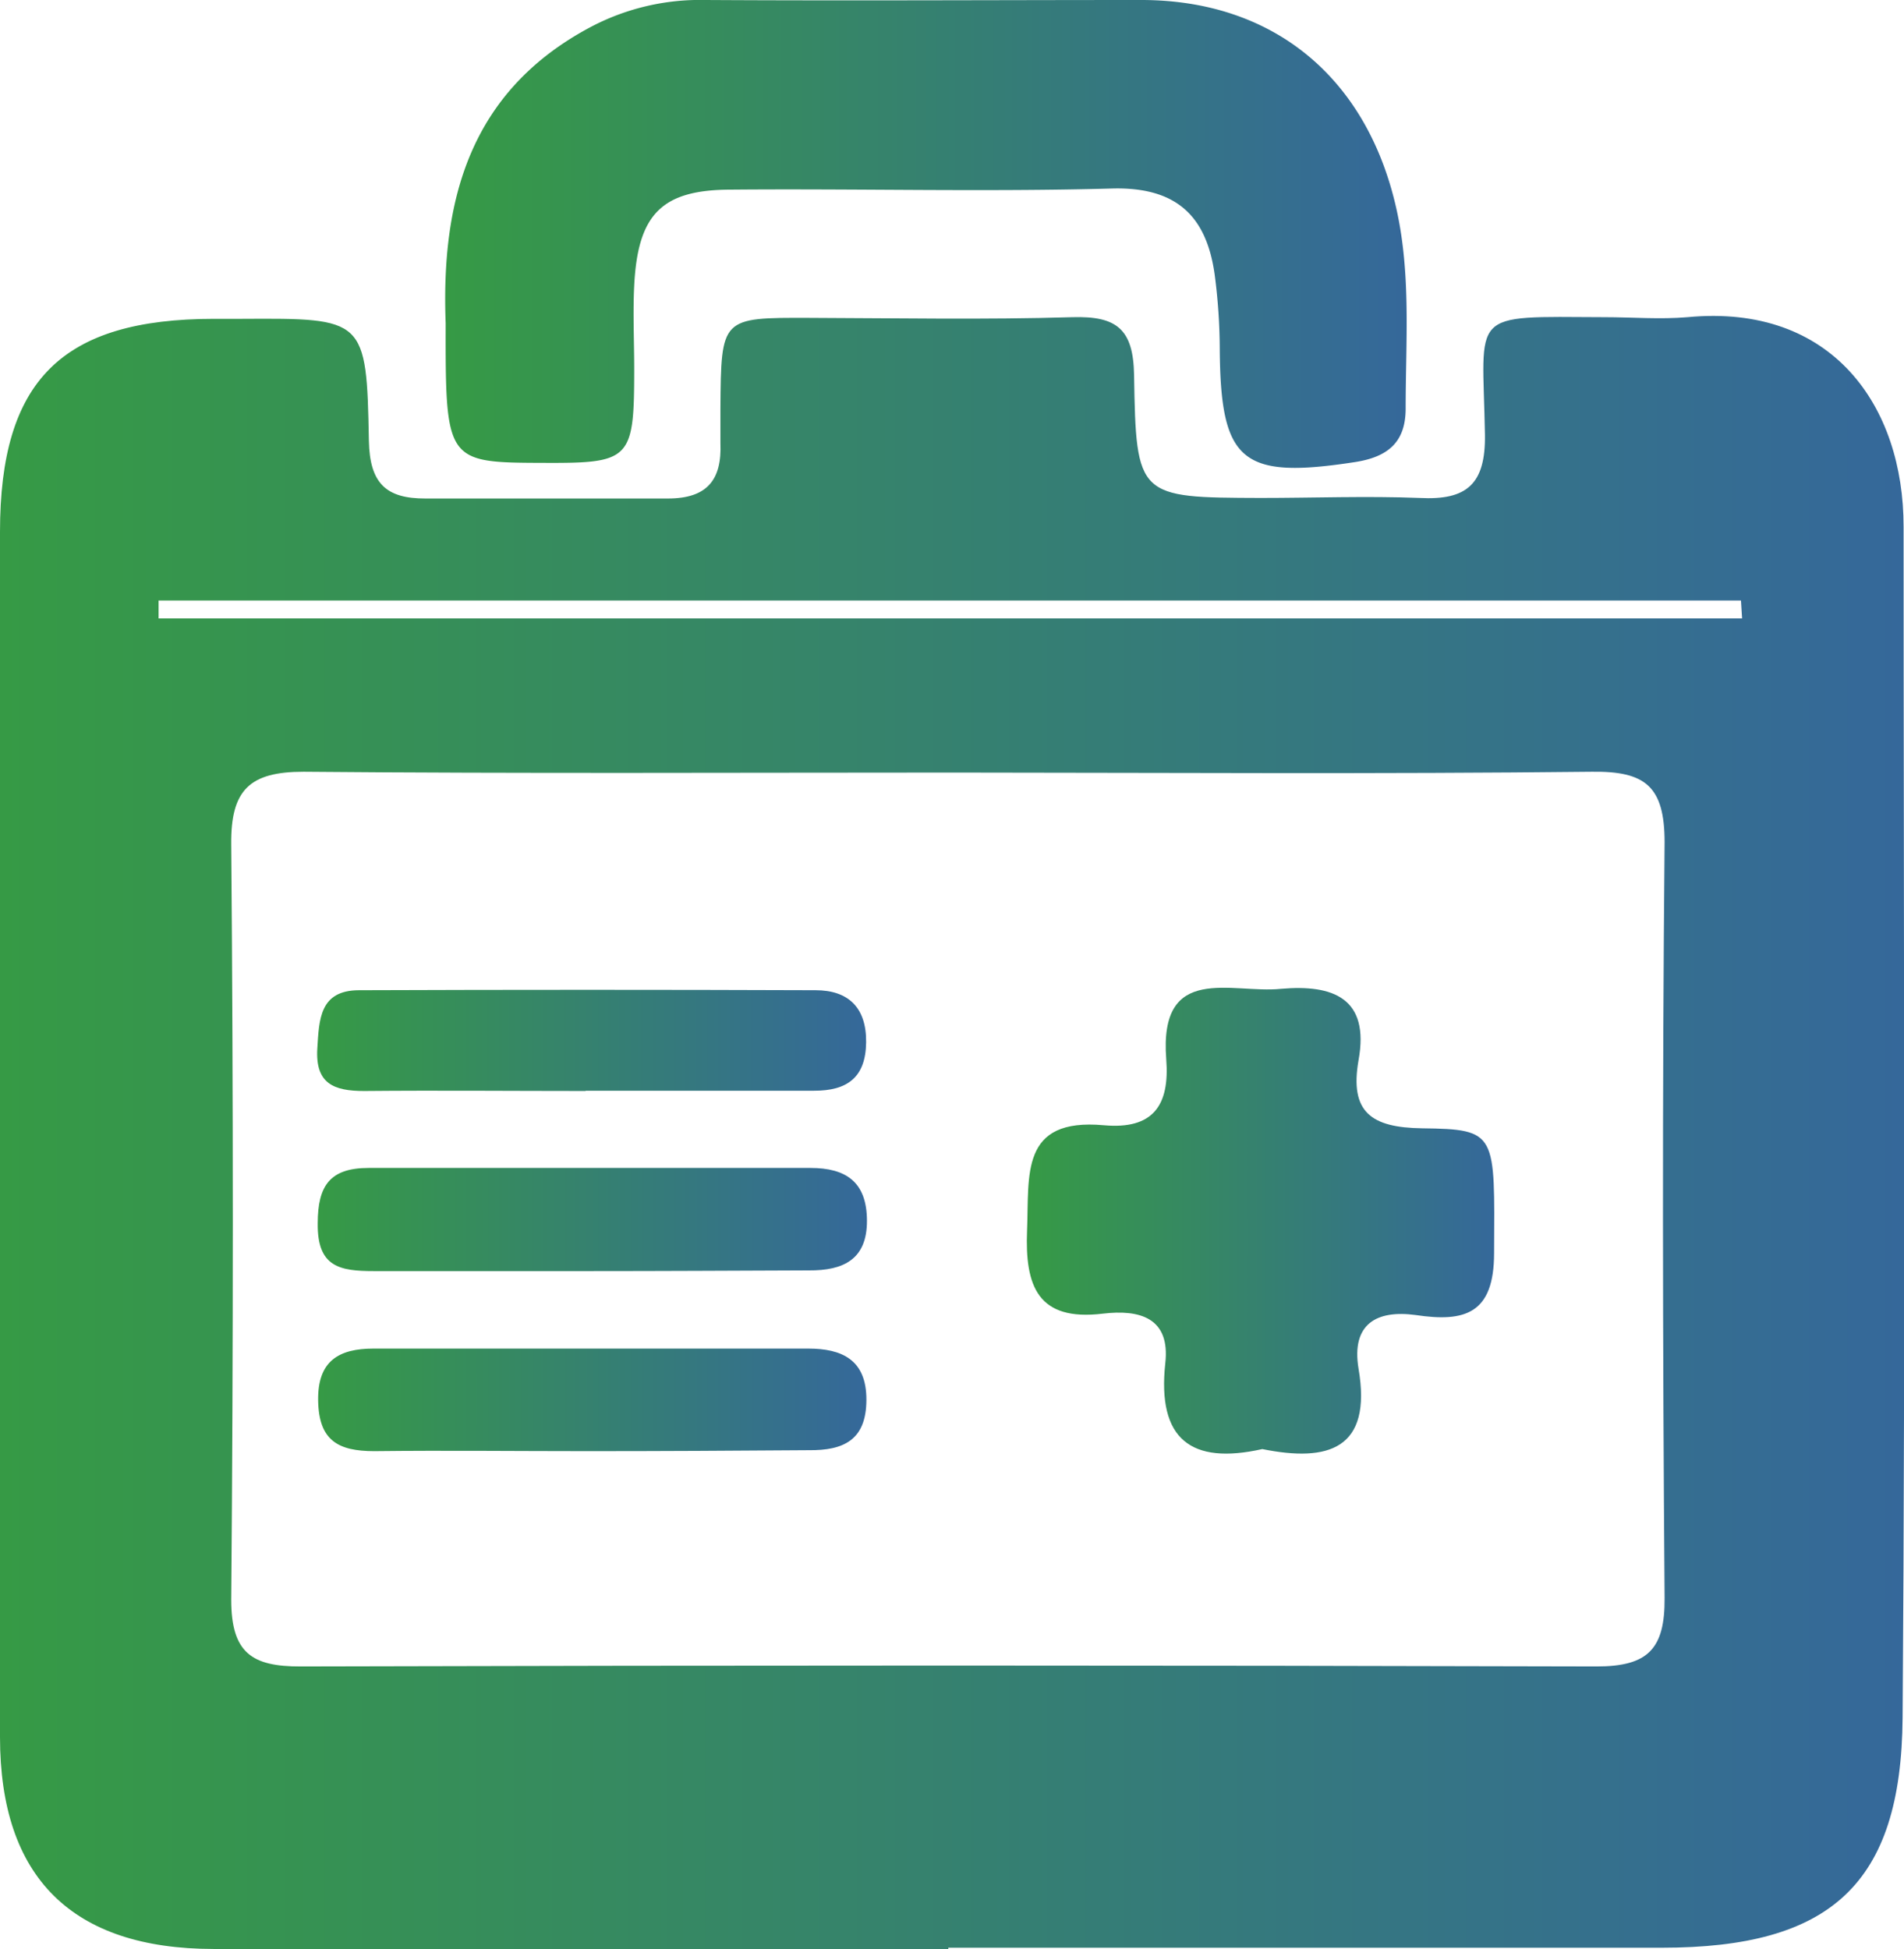
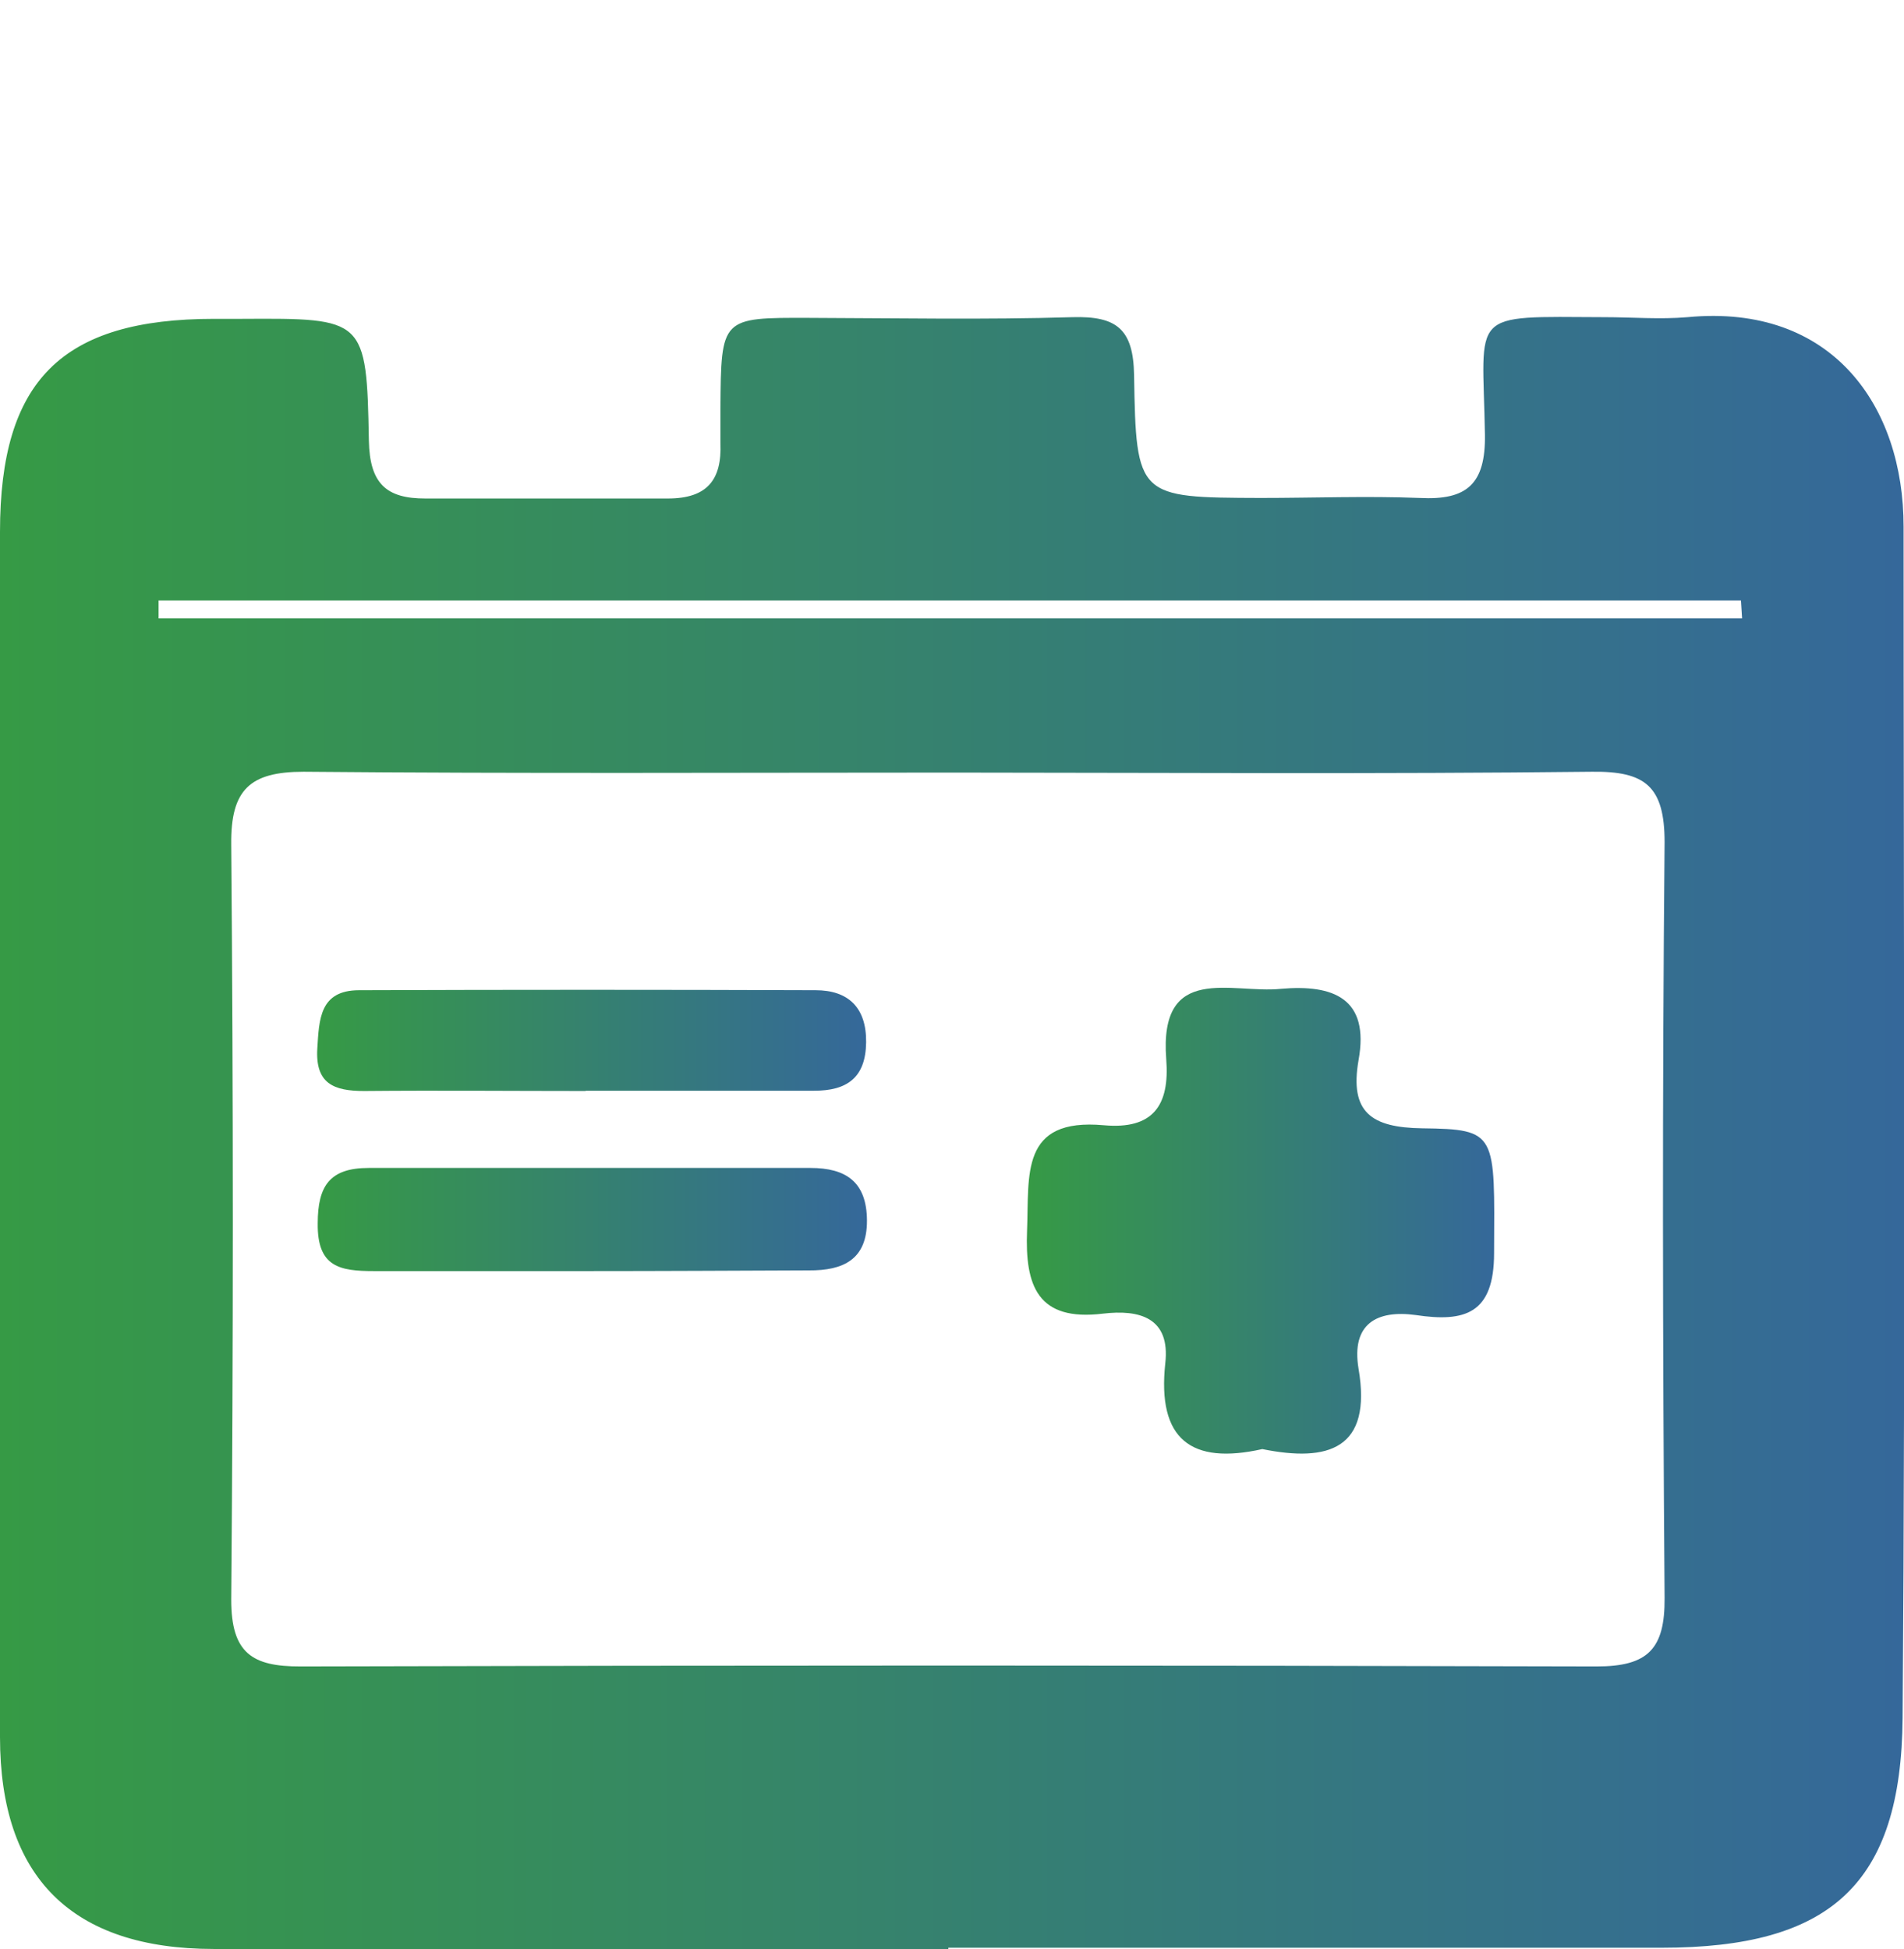
<svg xmlns="http://www.w3.org/2000/svg" xmlns:xlink="http://www.w3.org/1999/xlink" viewBox="0 0 137.35 140.6">
  <defs>
    <style>.cls-1{fill:url(#linear-gradient);}.cls-2{fill:url(#linear-gradient-2);}.cls-3{fill:url(#linear-gradient-3);}.cls-4{fill:url(#linear-gradient-4);}.cls-5{fill:url(#linear-gradient-5);}.cls-6{fill:url(#linear-gradient-6);}</style>
    <linearGradient id="linear-gradient" y1="81.73" x2="137.35" y2="81.73" gradientUnits="userSpaceOnUse">
      <stop offset="0" stop-color="#369a45" />
      <stop offset="1" stop-color="#35689a" />
    </linearGradient>
    <linearGradient id="linear-gradient-2" x1="32.11" y1="16.89" x2="101.48" y2="16.89" xlink:href="#linear-gradient" />
    <linearGradient id="linear-gradient-3" x1="74.12" y1="88.06" x2="107.83" y2="88.06" xlink:href="#linear-gradient" />
    <linearGradient id="linear-gradient-4" x1="22.92" y1="88" x2="62.53" y2="88" xlink:href="#linear-gradient" />
    <linearGradient id="linear-gradient-5" x1="22.91" y1="75.06" x2="62.51" y2="75.06" xlink:href="#linear-gradient" />
    <linearGradient id="linear-gradient-6" x1="22.94" y1="101.01" x2="62.52" y2="101.01" xlink:href="#linear-gradient" />
  </defs>
  <title>Asset 4</title>
  <g id="Layer_2" data-name="Layer 2">
    <g id="Layer_1-2" data-name="Layer 1">
      <g id="Zxnvw9">
        <path class="cls-1" d="M68.41,140.59q-26.48,0-53,0C5.21,140.58,0,135.45,0,125.3Q0,81.84,0,38.37C0,27.44,4.46,23,15.45,23l2,0c8.86-.05,9-.05,9.16,8.79.06,3.09,1.25,4.18,4.09,4.17,5.83,0,11.66,0,17.48,0,2.84,0,3.9-1.35,3.79-4,0-.83,0-1.66,0-2.5.05-6.56.05-6.55,6.4-6.53s12.66.14,19-.05c3.17-.09,4.39.84,4.44,4.19.14,8.82.29,8.82,9.11,8.85,3.83,0,7.67-.15,11.49,0,3.41.18,4.76-1,4.71-4.56-.15-9-1.3-8.52,8.61-8.48,2,0,4,.17,6,0,10.47-1,15.6,6.45,15.59,15.12,0,28.63.14,57.27-.07,85.9-.09,12.05-5.23,16.6-17.37,16.6H68.41Zm.49-84.86c-15.67,0-31.33.08-47-.06-3.88,0-5.26,1.3-5.22,5.23q.23,27.25,0,54.5c0,3.84,1.5,4.82,5,4.81q46.75-.13,93.5,0c3.7,0,4.93-1.26,4.9-4.95-.14-18.16-.17-36.33,0-54.5,0-4.05-1.4-5.14-5.24-5.09C99.56,55.84,84.23,55.74,68.89,55.73Zm56.77-11.12-.08-1.29H11.44q0,.64,0,1.29Z" />
-         <path class="cls-2" d="M32.15,23.32c-.33-8.69,1.61-16.74,10.59-21.44A16.9,16.9,0,0,1,50.89,0c10.48.06,21,0,31.44,0,9.55,0,16.28,5.61,18.4,15.05,1.07,4.77.67,9.6.67,14.42,0,2.42-1.27,3.49-3.64,3.86-8.18,1.26-9.7,0-9.77-8.09a42.09,42.09,0,0,0-.37-5.46c-.6-4.25-2.81-6.31-7.42-6.18-9.14.25-18.3,0-27.45.08-5,0-6.74,1.75-7,6.92-.1,2,0,4,0,6,0,6.59-.25,6.82-6.61,6.79C32.19,33.37,32.13,33.3,32.15,23.32Z" />
        <path class="cls-3" d="M91.06,104.53c-5.13,1.15-7.59-.69-7-6.18.38-3.32-1.88-3.9-4.5-3.59-4.71.57-5.63-2-5.47-6s-.53-8.14,5.54-7.59c3.54.32,4.76-1.42,4.5-4.76-.54-7,4.74-4.71,8.27-5.08C96.17,71,98.82,72,98,76.49c-.65,3.75.93,4.85,4.59,4.9,5.44.07,5.23.34,5.19,9,0,4.4-2.12,5-5.66,4.47-2.8-.38-4.65.63-4.12,3.86C99,104.55,95.81,105.49,91.06,104.53Z" />
        <path class="cls-4" d="M42.41,91.69c-5.14,0-10.29,0-15.43,0-2.46,0-4.1-.28-4.06-3.44,0-2.73.89-4,3.68-4,10.62,0,21.24,0,31.86,0,2.56,0,4.07,1,4.08,3.8s-1.7,3.61-4.19,3.59C53,91.66,47.72,91.69,42.41,91.69Z" />
        <path class="cls-5" d="M42.26,78.7c-5.33,0-10.65-.05-16,0-2.19,0-3.52-.54-3.37-3.06.13-2.09.16-4.2,3-4.21q16.47-.06,32.95,0c2.32,0,3.67,1.22,3.64,3.76s-1.37,3.5-3.77,3.49c-5.49,0-11,0-16.48,0Z" />
-         <path class="cls-6" d="M42.42,104.68c-5.14,0-10.28-.06-15.42,0-2.61,0-4-.77-4.05-3.64s1.49-3.76,4-3.76c10.45,0,20.9,0,31.35,0,2.43,0,4.21.8,4.2,3.7s-1.64,3.66-4.17,3.63C53,104.65,47.73,104.68,42.42,104.68Z" />
      </g>
    </g>
  </g>
</svg>